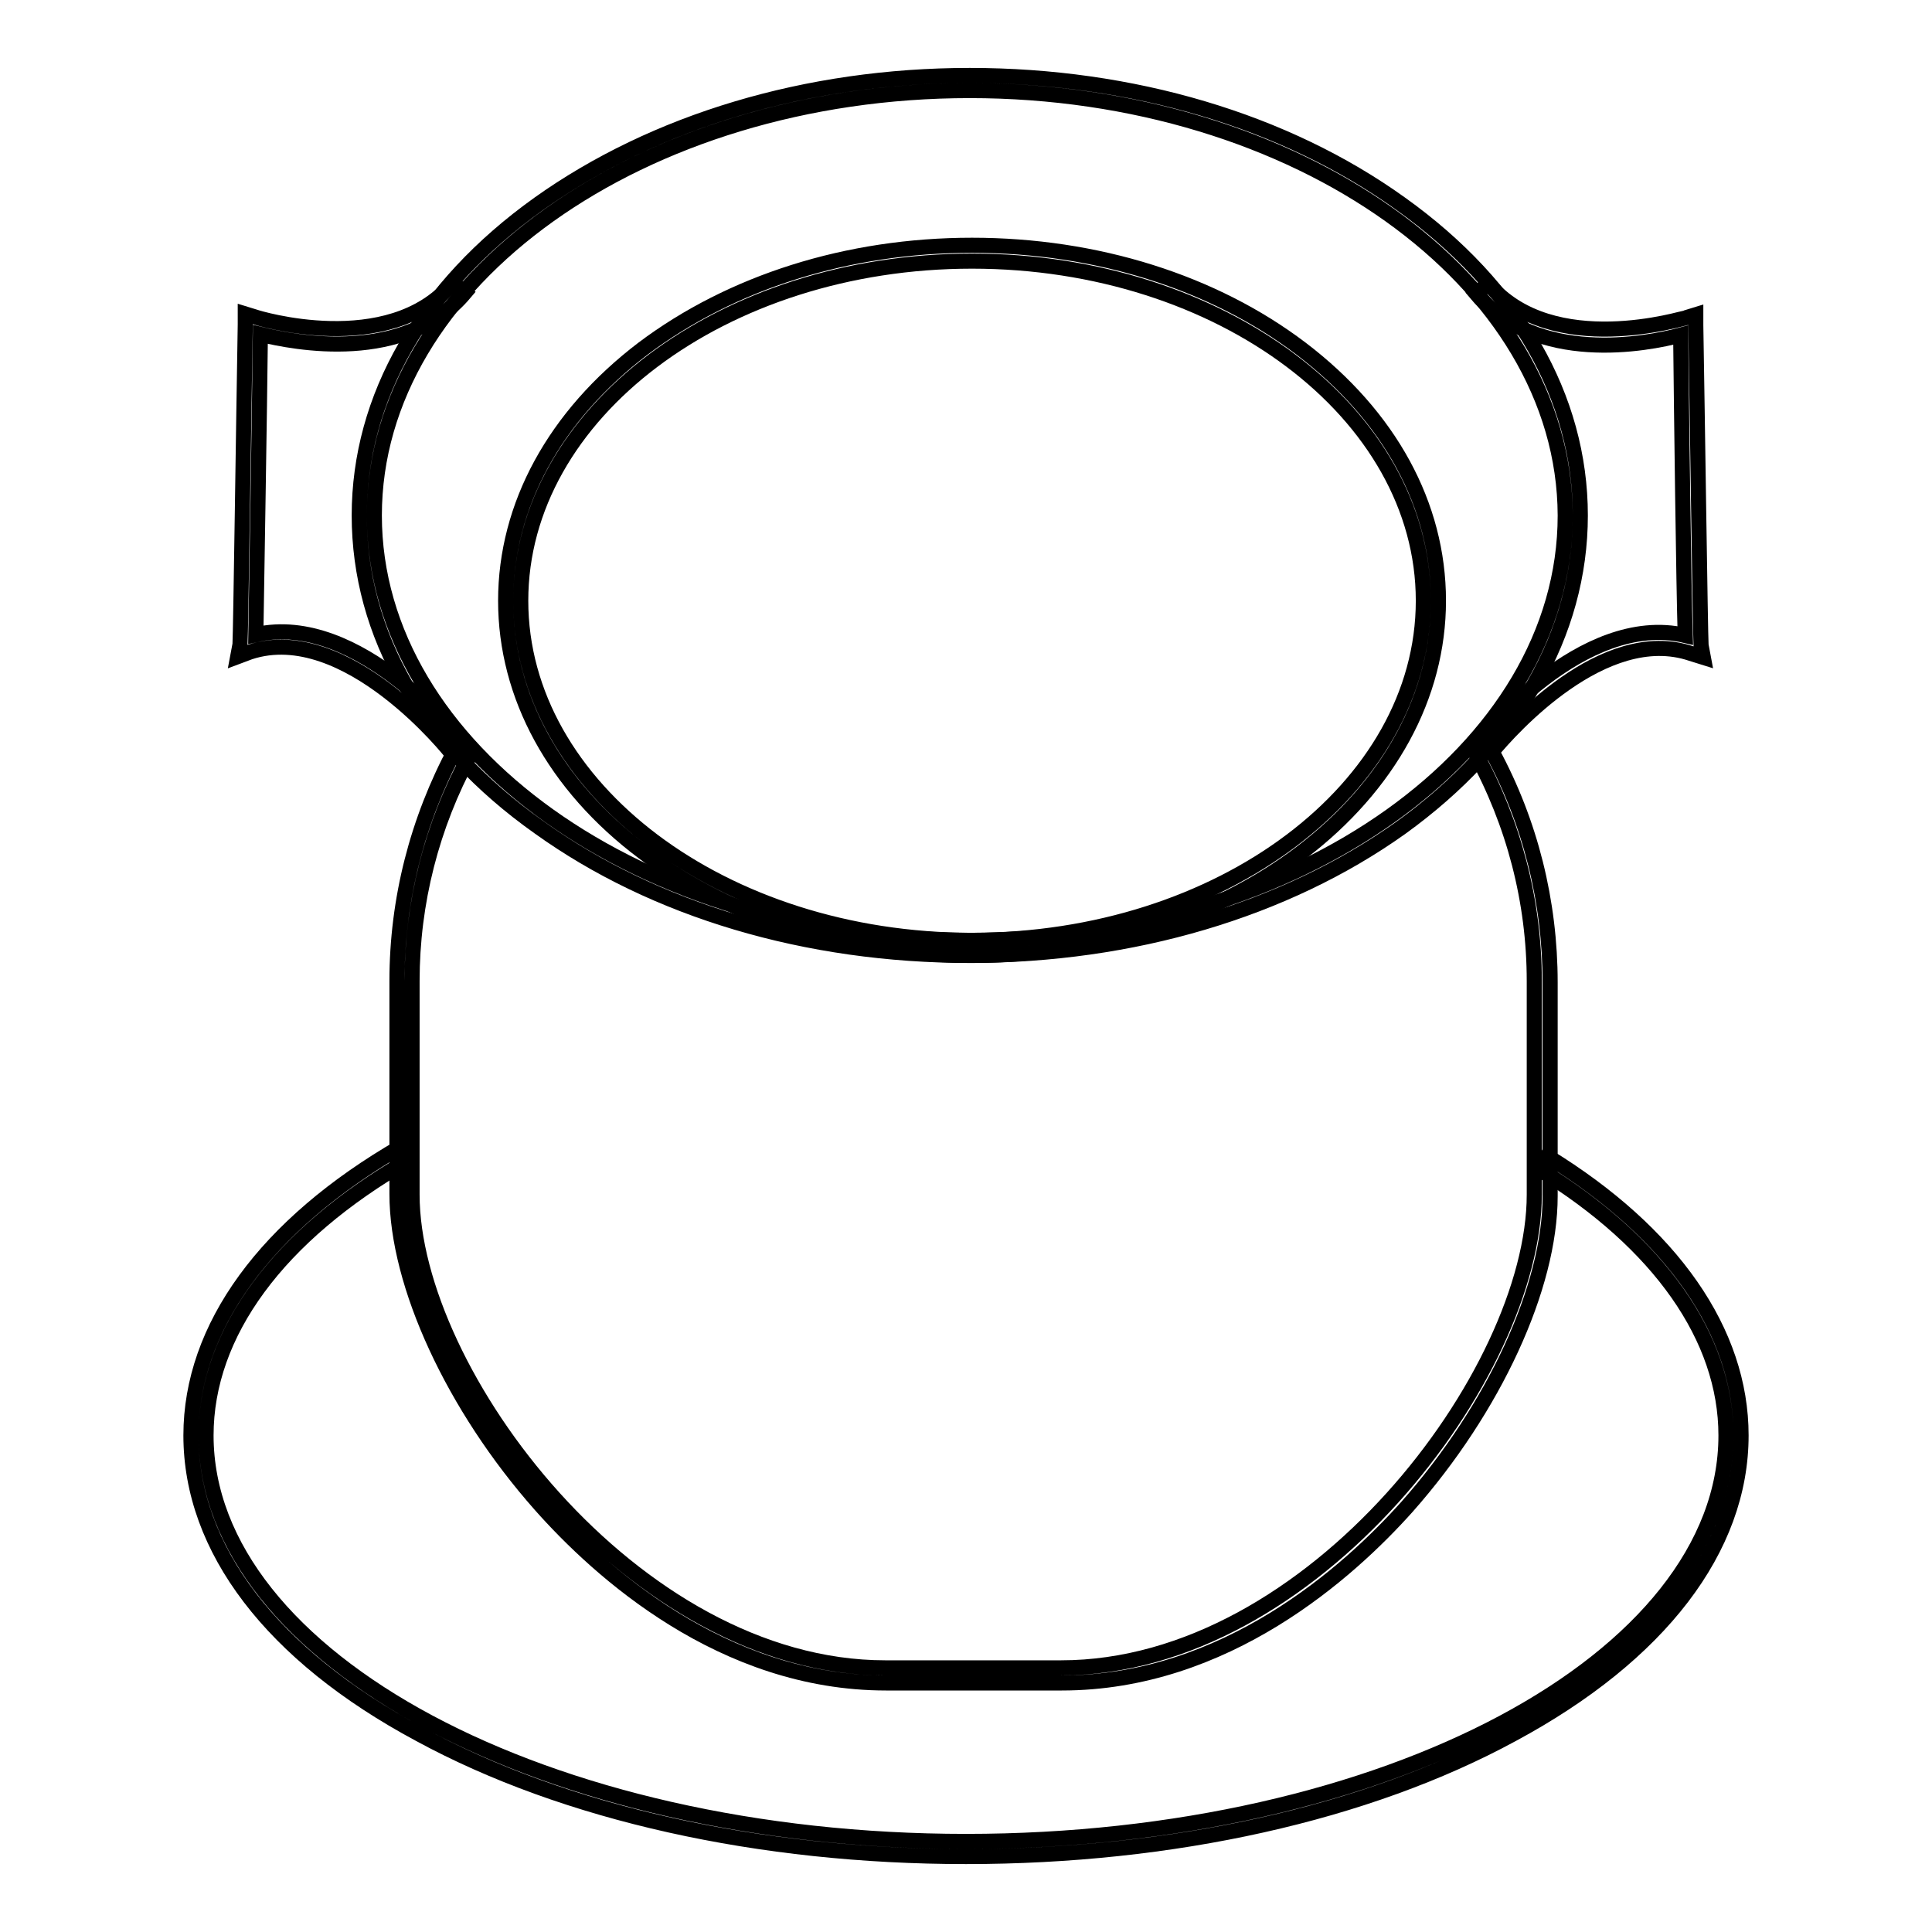
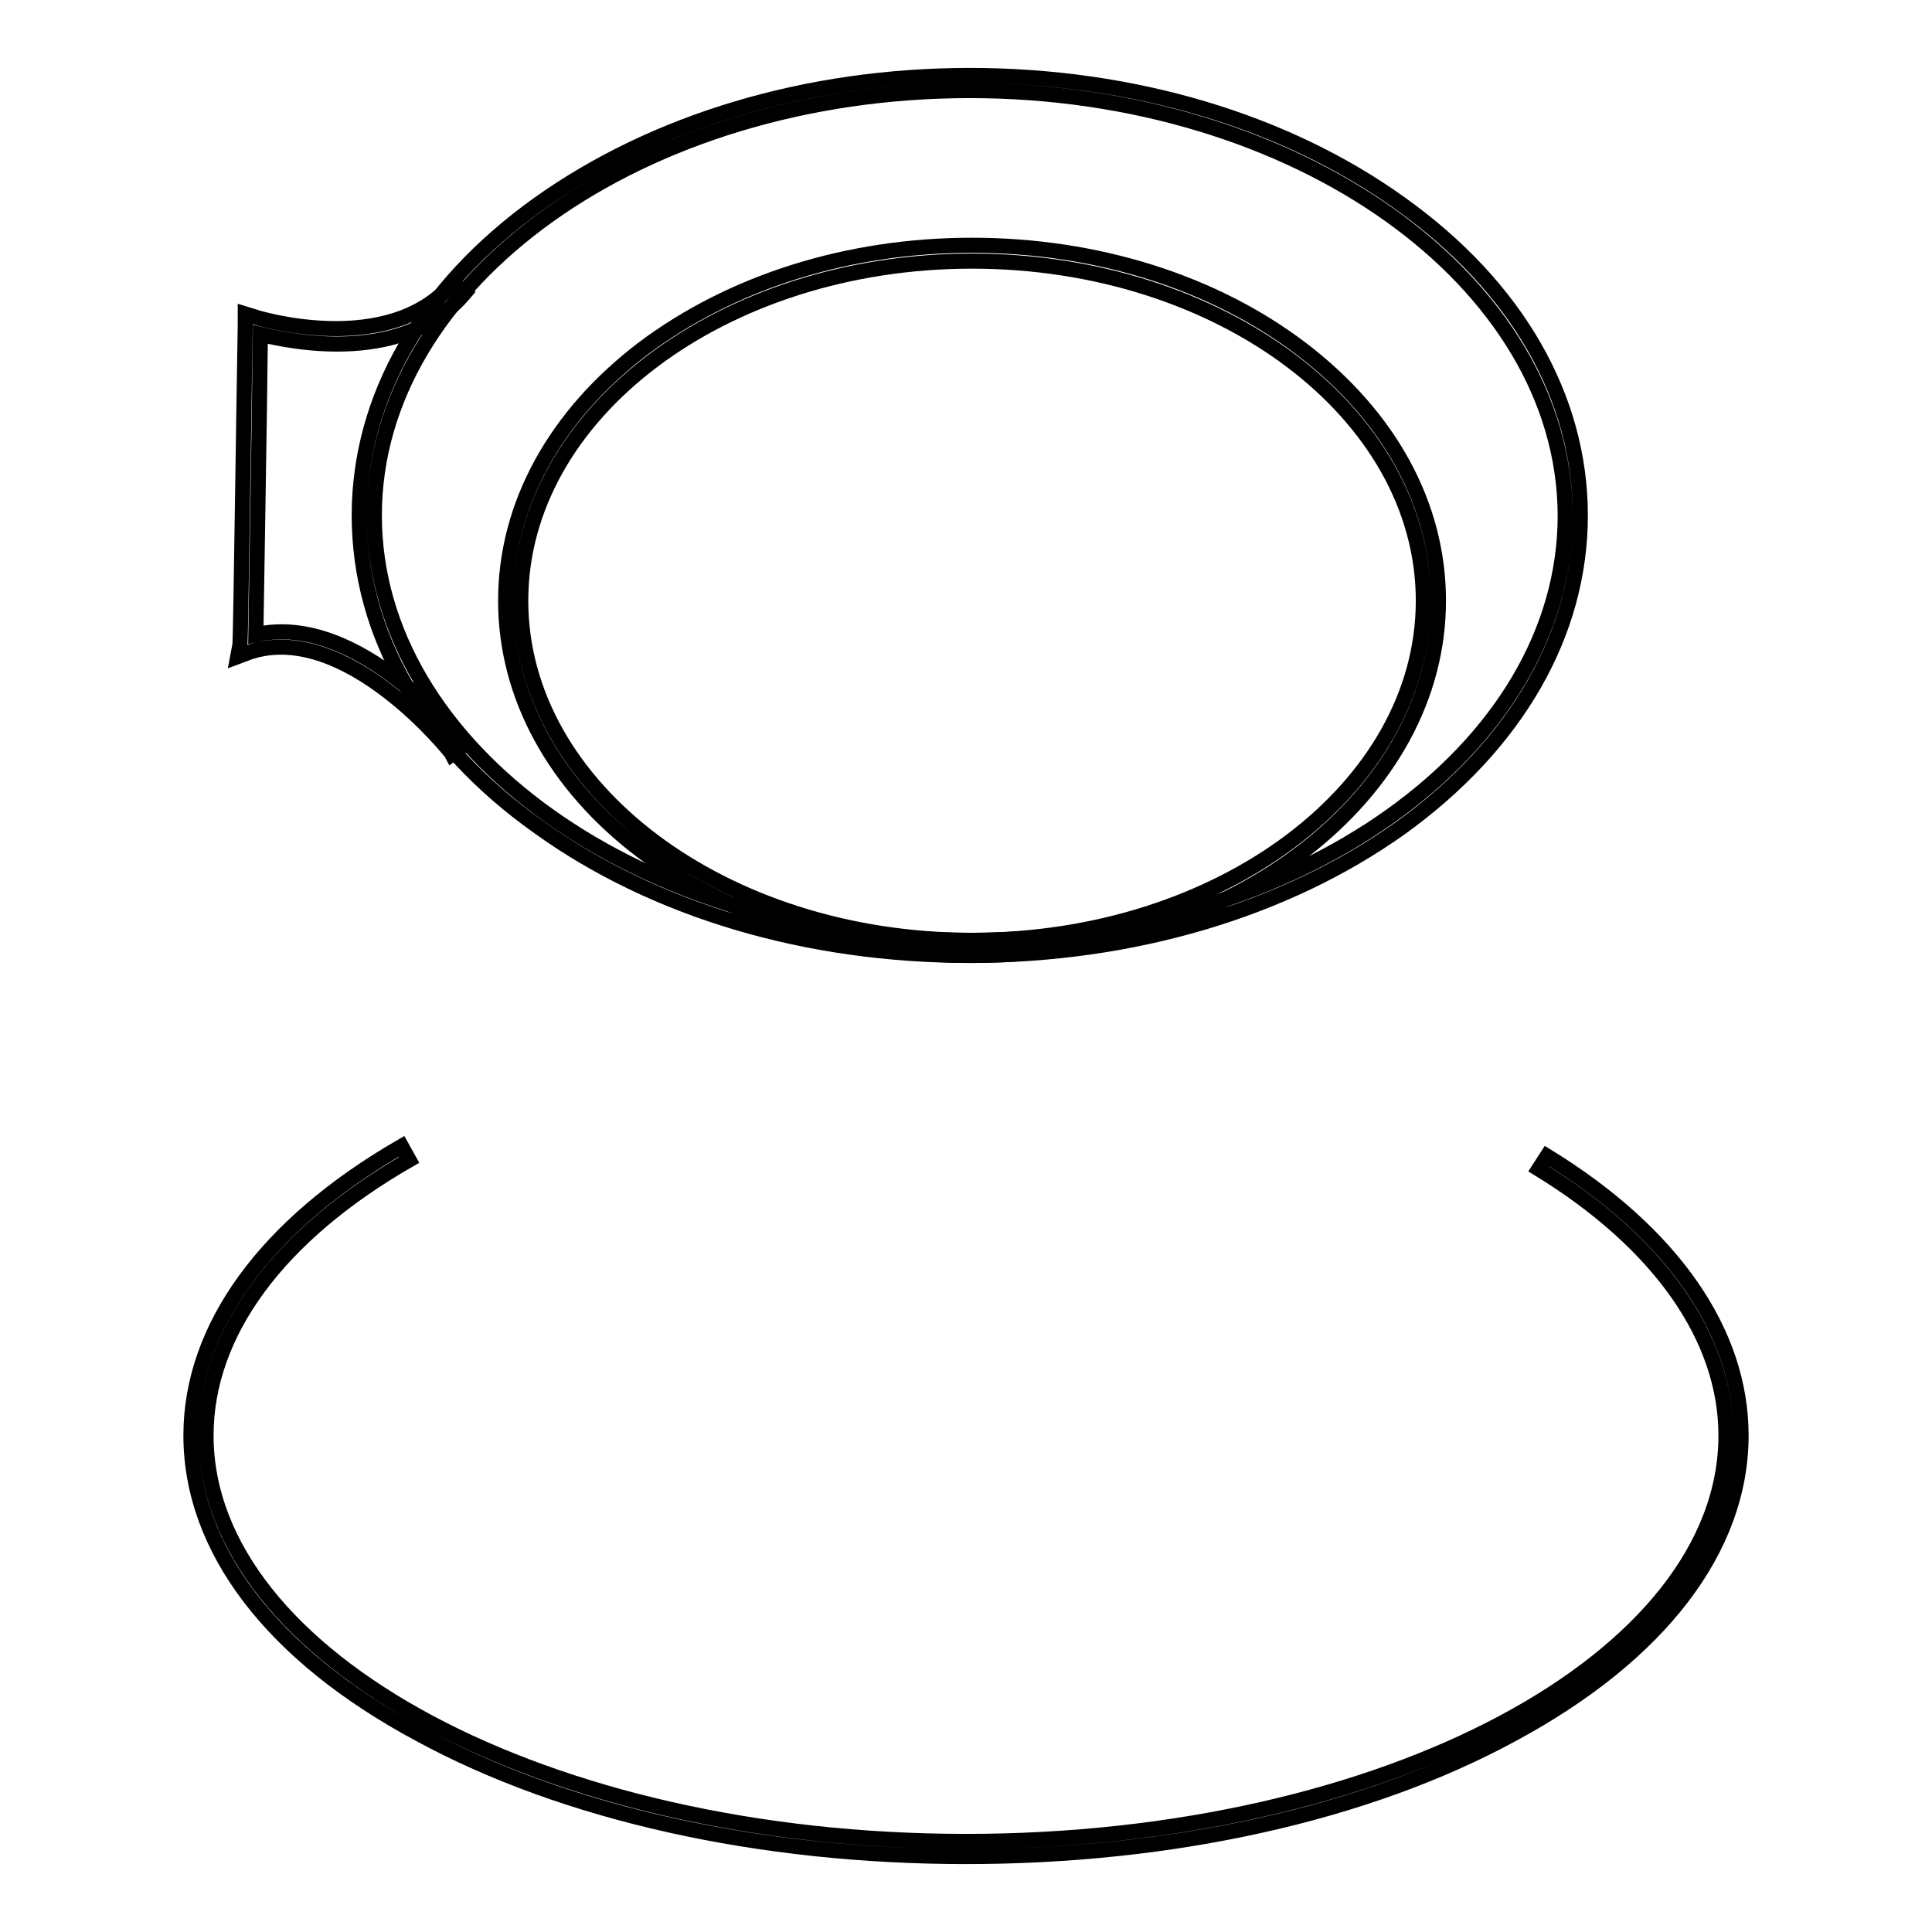
<svg xmlns="http://www.w3.org/2000/svg" version="1.1" x="0px" y="0px" viewBox="0 0 256 256" enable-background="new 0 0 256 256" xml:space="preserve">
  <g>
    <path stroke-width="2" fill-opacity="0" stroke="#000000" d="M128.8,126.6c-16.5,0-32-4.9-43.6-13.7C73.5,104.1,67,92.2,67,79.6c0-12.6,6.5-24.5,18.2-33.4 c11.7-8.8,27.1-13.7,43.6-13.7c16.5,0,32,4.9,43.6,13.7c11.7,8.9,18.2,20.7,18.2,33.4c0,12.6-6.5,24.5-18.2,33.4 C160.8,121.8,145.3,126.6,128.8,126.6L128.8,126.6z M128.8,34.6c-33,0-59.8,20.2-59.8,45s26.8,45,59.8,45s59.8-20.2,59.8-45 C188.6,54.8,161.8,34.6,128.8,34.6z" />
    <path stroke-width="2" fill-opacity="0" stroke="#000000" d="M128.5,126.6c-21.6,0-41.8-6-57.1-17C56,98.7,47.6,84,47.6,68.3C47.6,52.7,56,38,71.4,27 c15.3-10.9,35.5-17,57.1-17c21.5,0,41.8,6,57.1,17c15.4,11,23.8,25.7,23.8,41.3c0,15.6-8.4,30.3-23.8,41.4 C170.3,120.6,150,126.6,128.5,126.6L128.5,126.6z M128.5,12C85,12,49.6,37.3,49.6,68.3c0,31,35.4,56.3,78.9,56.3 c43.5,0,78.9-25.2,78.9-56.3C207.3,37.3,171.9,12,128.5,12z" />
-     <path stroke-width="2" fill-opacity="0" stroke="#000000" d="M140.7,223h-23.3c-21.7,0-38-14.8-45.8-23.6c-11.5-13-19-29.2-19-41.2V130c0-10.8,2.7-21.3,7.8-30.8l1.8,1 c-5,9.2-7.6,19.4-7.6,29.8v28.3c0,23.6,29.3,62.7,62.7,62.7h23.3c33.4,0,62.7-39.1,62.7-62.7V130c0-10.6-2.7-20.9-7.8-30.2 l-0.3-0.6l0.4-0.5c0.6-0.8,14-17.7,27.7-14.5c-0.2-6.3-0.5-30.1-0.6-39.8c-4.5,1.2-19.1,4-27.1-5.5l1.6-1.3c8.5,10,26,4.5,26.2,4.5 l1.3-0.4l0,1.4c0.2,11.3,0.6,41,0.7,42.4l0.3,1.6l-1.6-0.5c-11.6-3.9-24,10.1-26.4,13c5.1,9.4,7.7,19.9,7.7,30.6v28.3 c0,12-7.4,28.1-19,41.2C178.7,208.3,162.4,223,140.7,223L140.7,223z" />
    <path stroke-width="2" fill-opacity="0" stroke="#000000" d="M59.9,99.9c-0.1-0.2-14-17.7-26.8-13.5L31.5,87l0.3-1.6c0.1-1.4,0.5-31,0.7-42.4l0-1.4l1.3,0.4 c0.2,0.1,17.7,5.5,26.2-4.5l1.6,1.3c-8,9.5-22.6,6.6-27.1,5.5c-0.1,9.7-0.5,33.5-0.6,39.8C47.5,81,60.9,97.9,61.5,98.7L59.9,99.9z  M128,246c-27.3,0-53.1-5.7-72.4-16.2c-19.6-10.5-30.3-24.6-30.3-39.6c0-14.3,9.9-27.9,27.9-38.3l1,1.8c-17.4,10-26.9,23-26.9,36.5 c0,29.6,45.2,53.8,100.7,53.8c55.5,0,100.7-24.1,100.7-53.8c0-12.9-8.8-25.5-24.8-35.3l1.1-1.7c16.6,10.2,25.7,23.3,25.7,37 c0,15-10.8,29.1-30.3,39.6C181.1,240.3,155.3,246,128,246L128,246z" />
  </g>
</svg>